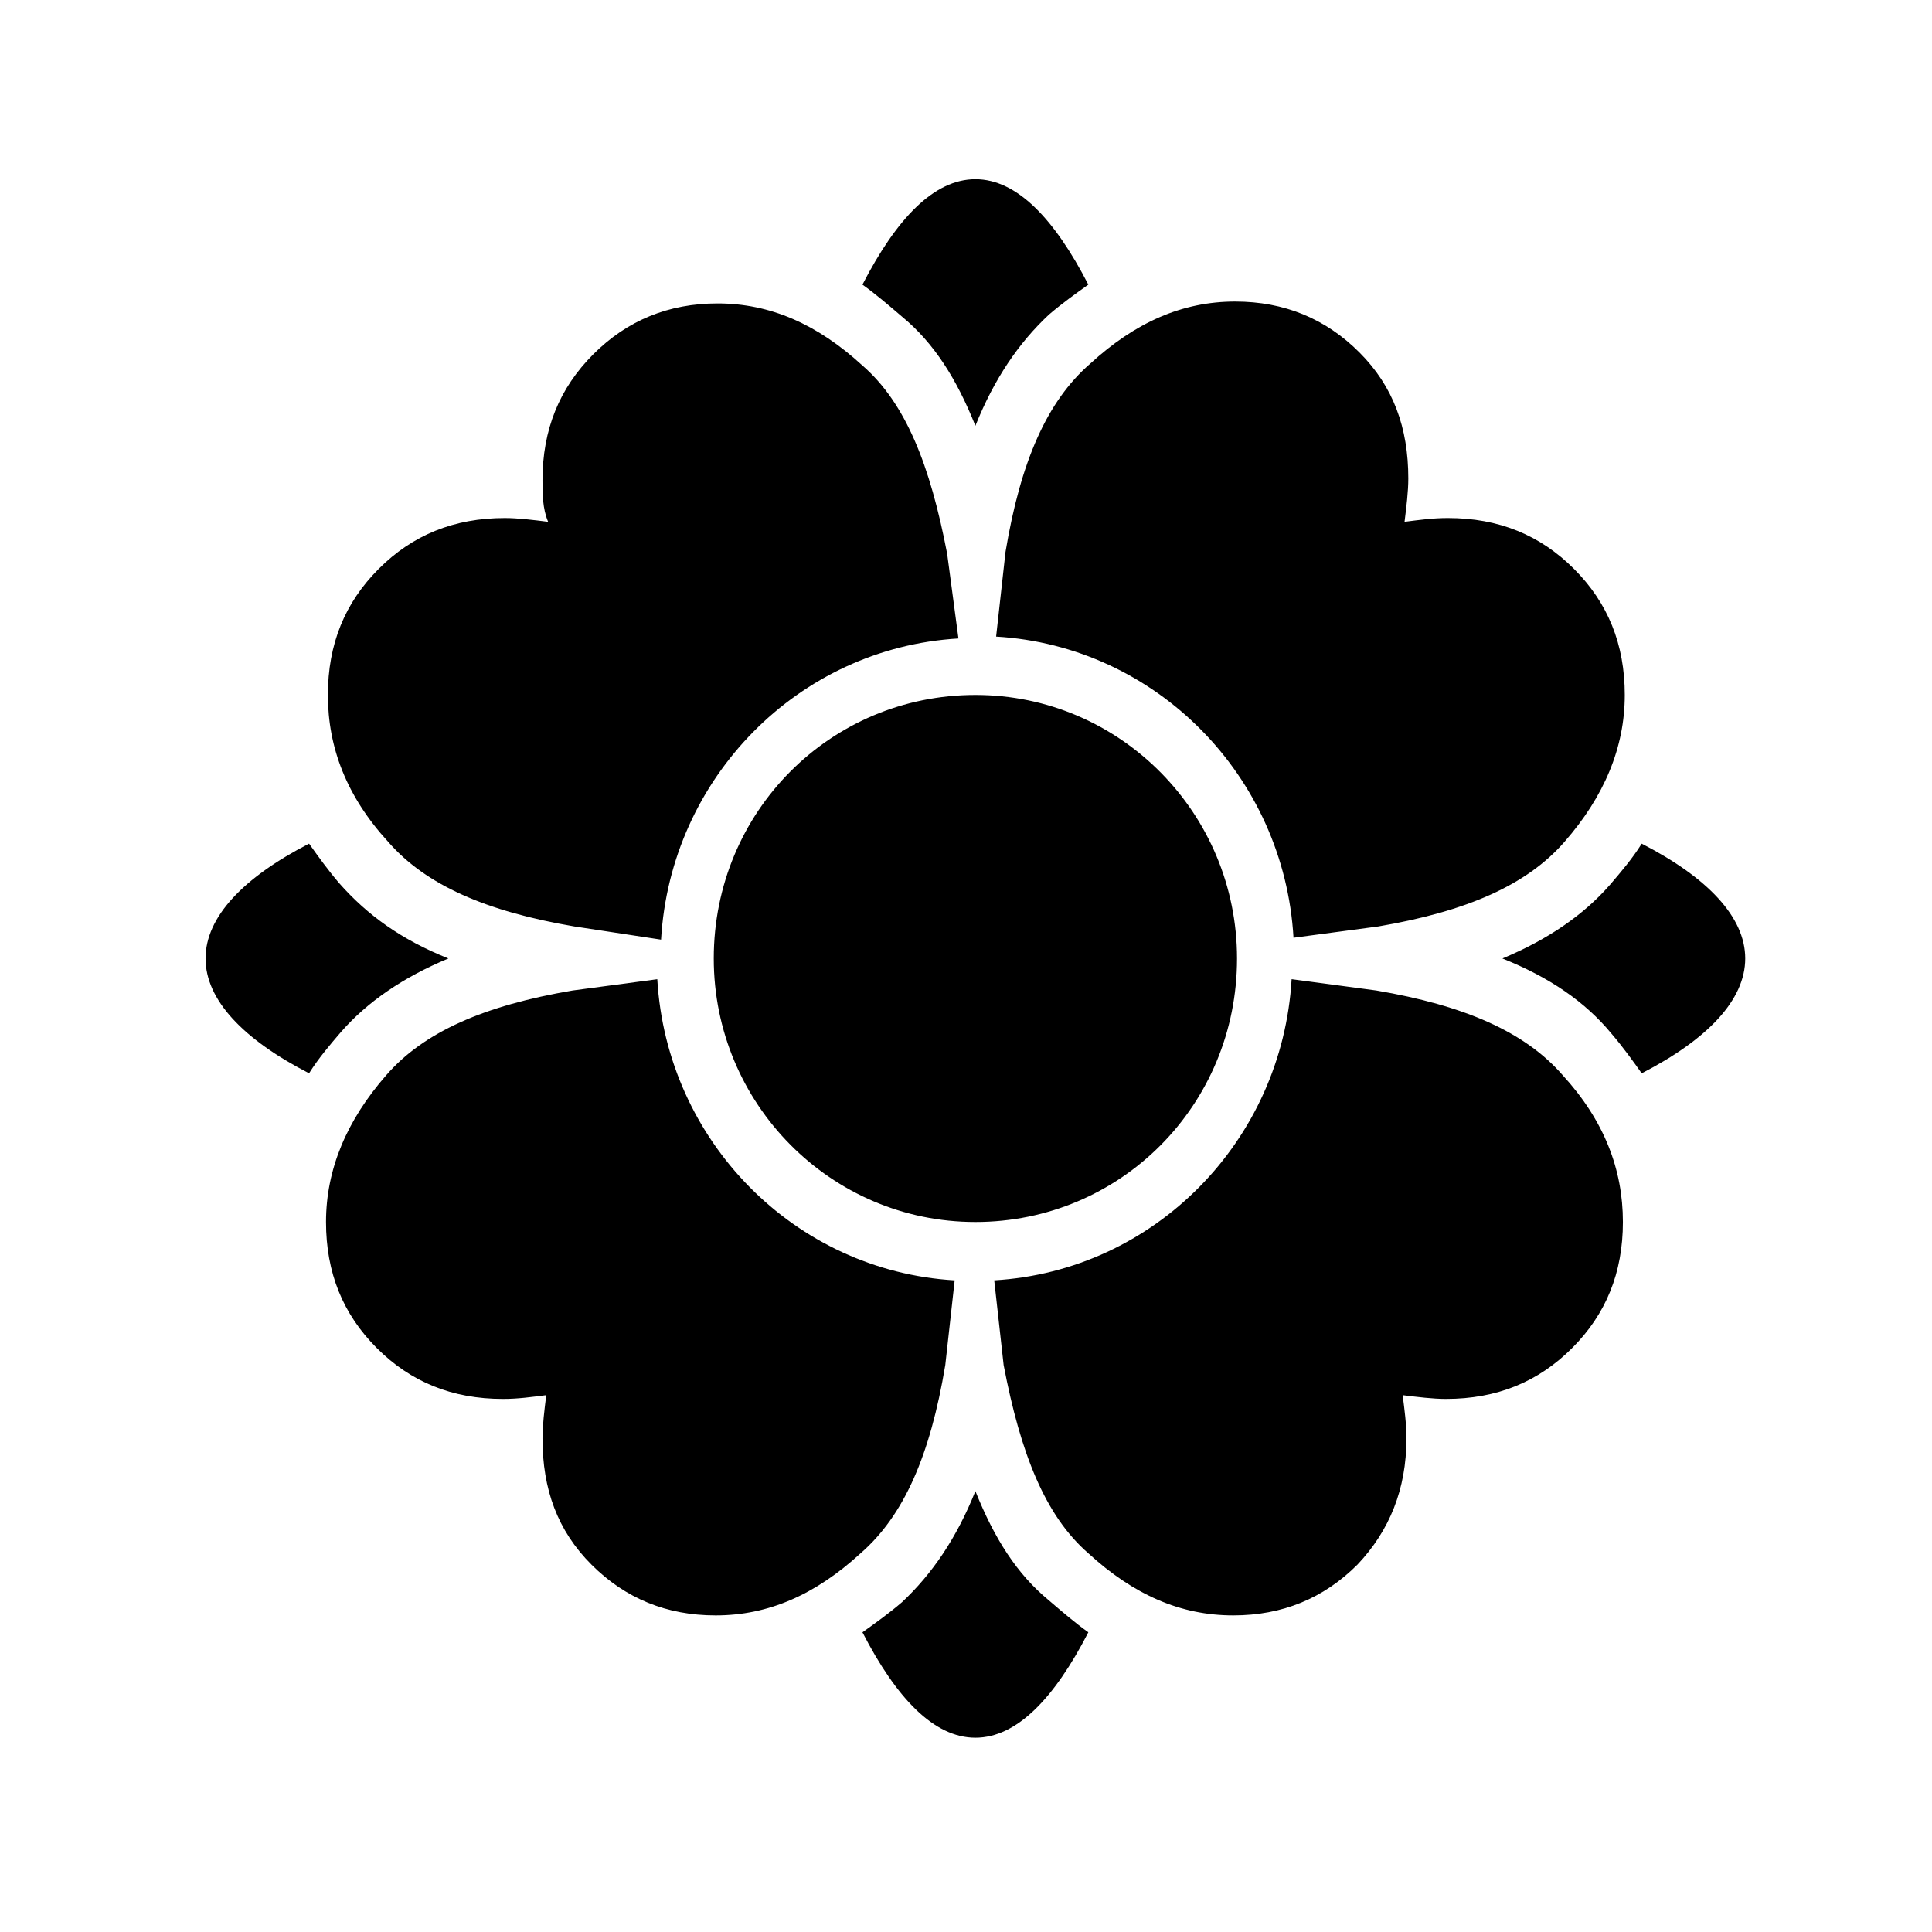
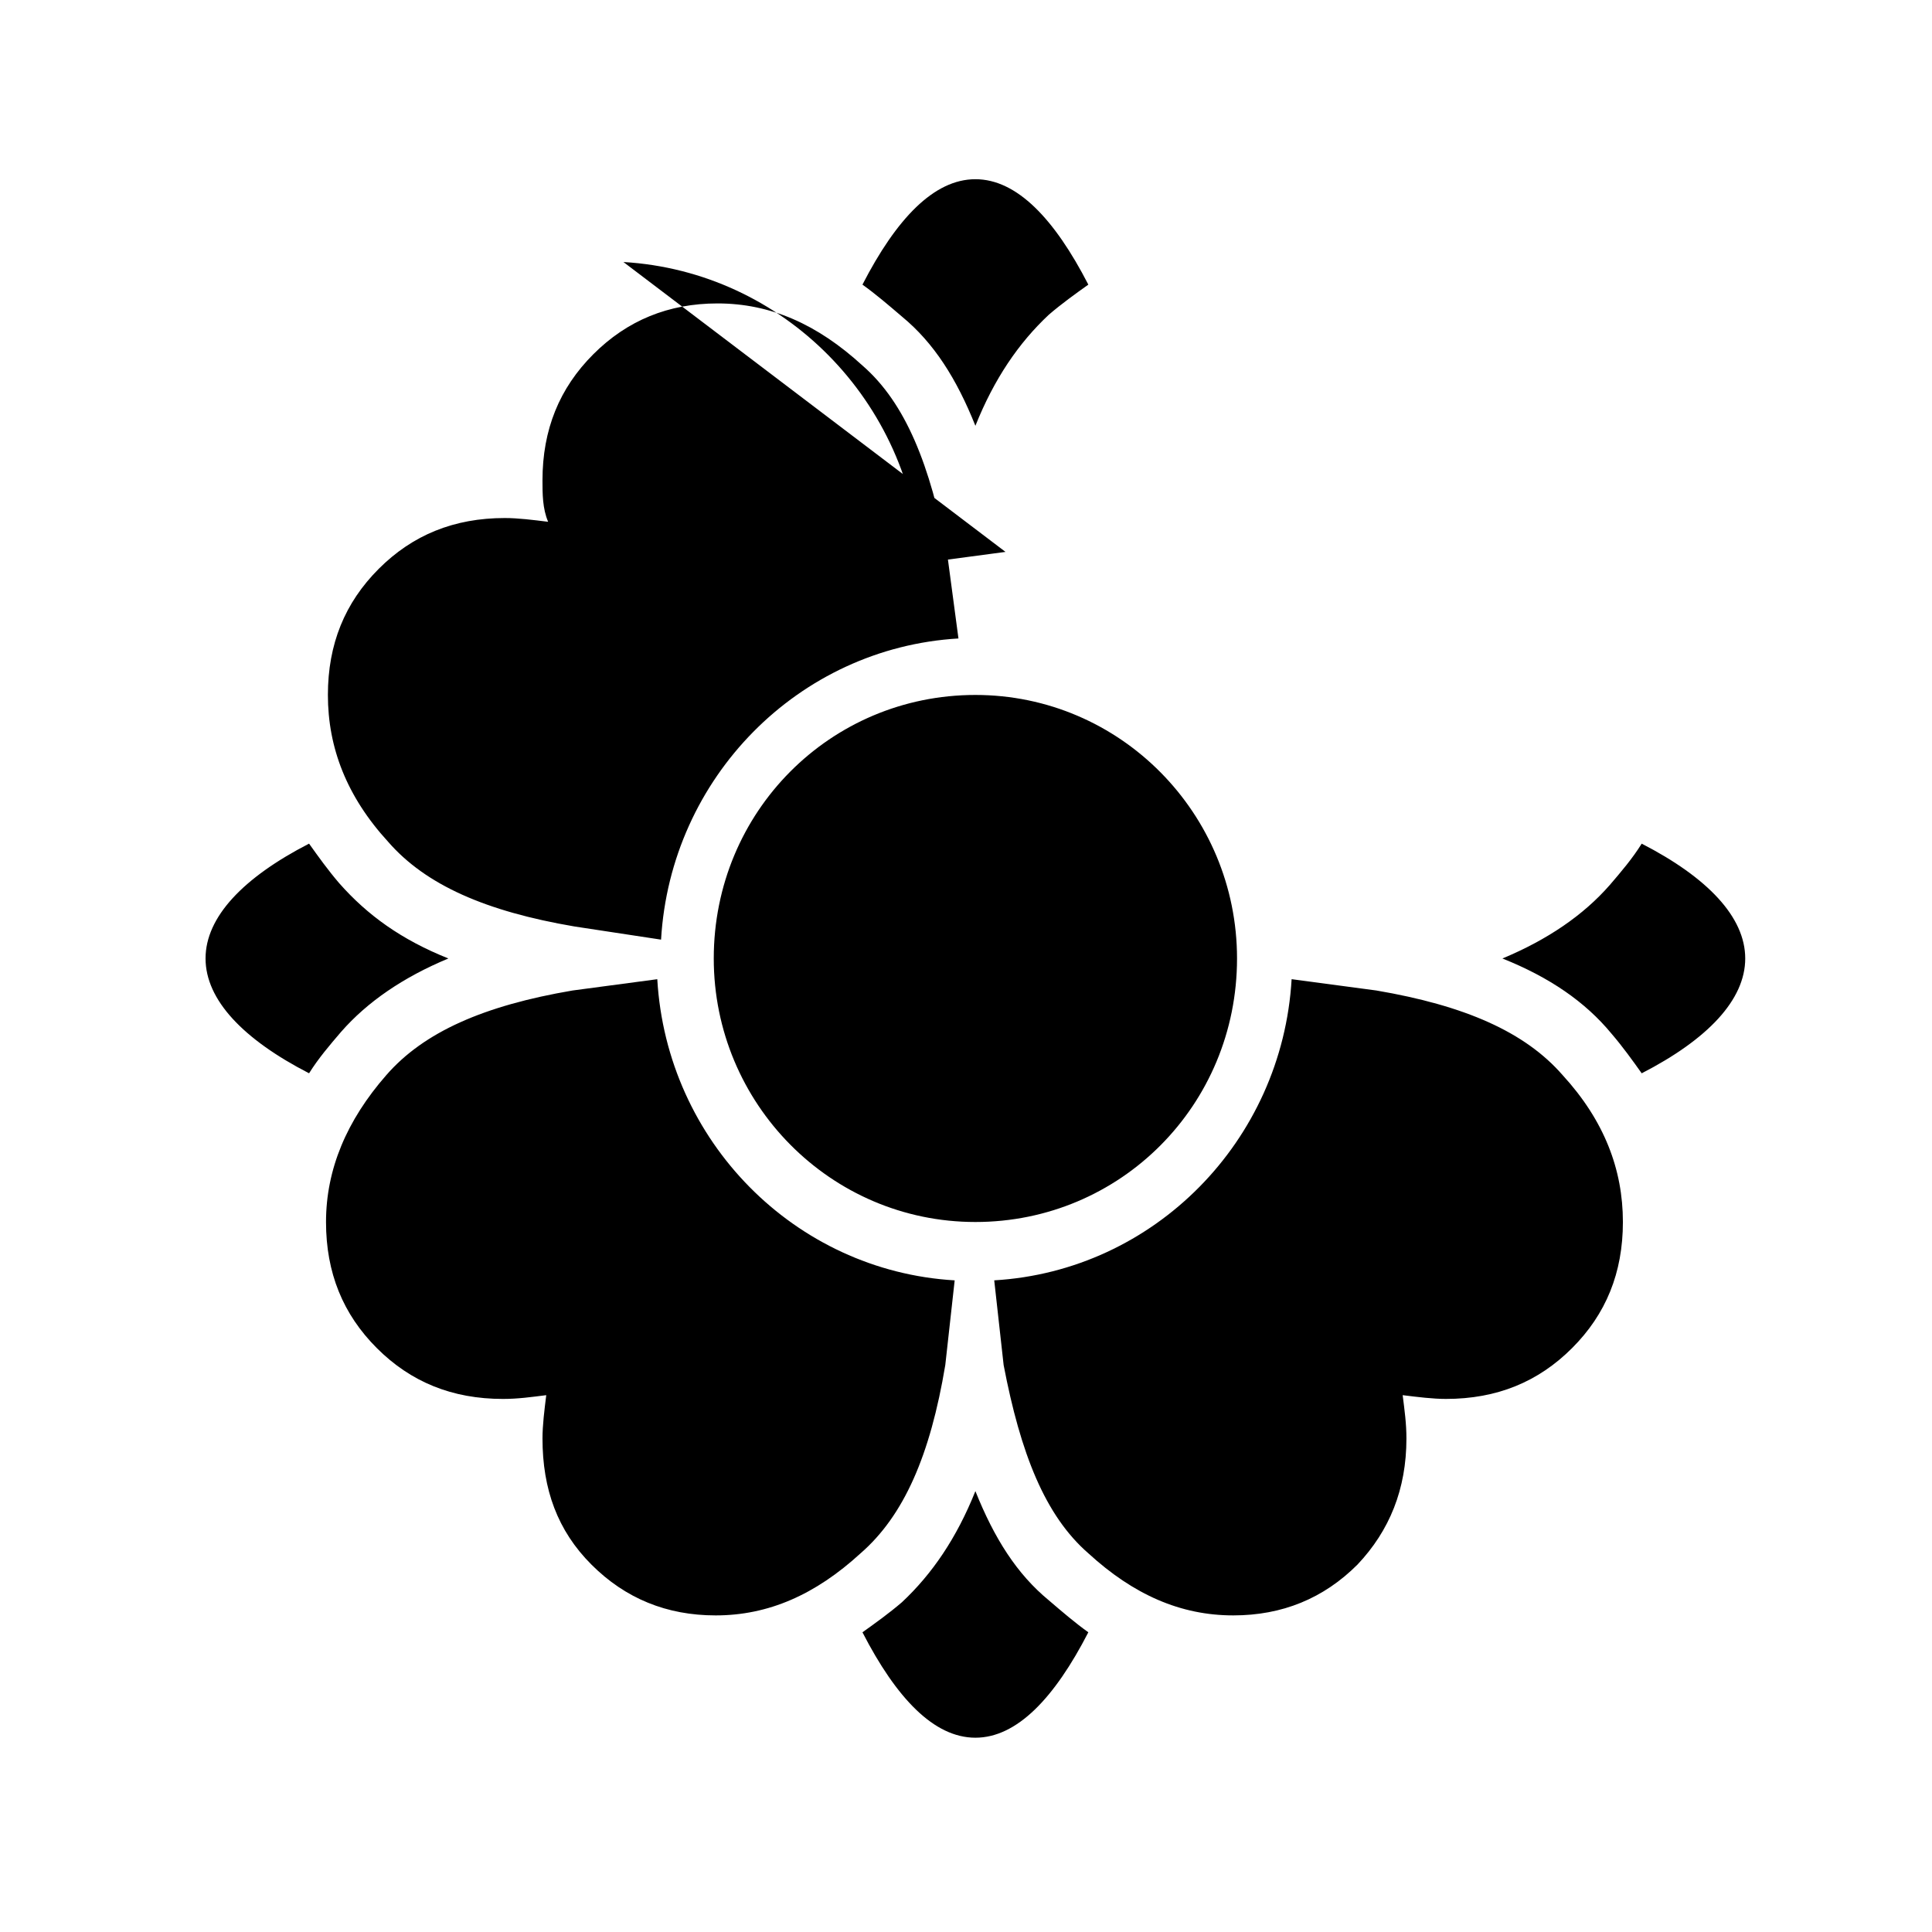
<svg xmlns="http://www.w3.org/2000/svg" fill="#000000" width="800px" height="800px" version="1.1" viewBox="144 144 512 512">
-   <path d="m402.49 328.17c38.41 0 69.336 31.426 69.336 69.836 0 38.906-30.926 69.836-69.336 69.836-38.41 0-69.336-31.426-69.336-69.836 0-38.91 30.926-69.836 69.336-69.836zm176.58 39.406c17.457 8.98 27.434 19.453 27.434 30.43 0 10.973-9.977 21.449-27.434 30.43-2.492-3.492-4.988-6.984-7.981-10.477-6.984-8.48-16.461-14.965-28.93-19.953 11.973-4.988 21.449-11.473 28.434-19.453 2.992-3.492 5.984-6.984 8.477-10.977zm-316.25 30.43c-11.973 4.988-21.449 11.473-28.434 19.453-2.992 3.492-5.984 6.984-8.48 10.973-17.457-8.98-27.434-19.453-27.434-30.43 0-10.973 9.977-21.449 27.434-30.43 2.492 3.492 4.988 6.984 7.981 10.477 7.484 8.484 16.461 14.969 28.934 19.957zm139.67 141.16c4.988 12.469 10.973 21.949 19.453 28.93 3.492 2.992 6.984 5.984 10.477 8.48-8.98 17.457-18.957 27.934-29.93 27.934-10.973 0-20.949-10.477-29.93-27.934 3.492-2.492 6.984-4.988 10.477-7.981 7.981-7.481 14.465-16.957 19.453-29.43zm0-282.33c-4.988-12.469-10.973-21.949-19.453-28.93-3.492-2.992-6.984-5.984-10.477-8.48 8.98-17.457 18.957-27.934 29.93-27.934 10.973 0 20.949 10.477 29.93 27.934-3.492 2.492-6.984 4.988-10.477 7.981-7.981 7.481-14.465 16.961-19.453 29.43zm7.981 33.422c3.992-23.945 10.973-39.906 22.445-49.883 11.973-10.973 24.441-16.461 38.41-16.461 12.969 0 23.945 4.488 32.922 13.469 8.98 8.98 12.969 19.953 12.969 33.422 0 3.492-0.5 7.481-0.996 11.473 3.992-0.5 7.481-0.996 11.473-0.996 13.469 0 24.441 4.488 33.422 13.469 8.98 8.98 13.469 19.953 13.469 33.422 0 13.969-5.488 26.938-15.961 38.906-9.977 11.473-25.938 18.457-49.383 22.445l-22.445 2.992c-2.492-42.898-36.414-77.316-78.812-79.812zm98.27 116.23c23.445 3.992 39.406 10.973 49.383 22.445 10.973 11.973 15.961 24.941 15.961 38.906 0 13.469-4.488 24.441-13.469 33.422-8.98 8.98-19.953 13.469-33.422 13.469-3.492 0-7.481-0.5-11.473-0.996 0.5 3.992 0.996 7.481 0.996 11.473 0 13.469-4.488 24.441-12.969 33.422-8.98 8.98-19.953 13.469-32.922 13.469-13.969 0-26.438-5.488-38.41-16.461-11.473-9.977-17.957-26.438-22.445-49.883l-2.492-22.449c42.398-2.492 76.32-36.914 78.812-79.812zm-114.23 99.266c-3.992 23.945-10.973 39.906-22.445 49.883-11.973 10.973-24.441 16.461-38.41 16.461-12.969 0-23.945-4.488-32.922-13.469-8.98-8.98-12.969-19.953-12.969-33.422 0-3.492 0.5-7.481 0.996-11.473-3.992 0.5-7.481 0.996-11.473 0.996-13.469 0-24.441-4.488-33.422-13.469-8.98-8.98-13.469-19.953-13.469-33.422 0-13.969 5.488-26.938 15.961-38.906 9.977-11.473 25.938-18.457 49.383-22.445l22.445-2.992c2.492 42.898 36.414 77.316 78.812 79.812zm-98.27-116.23c-23.445-3.992-39.406-10.973-49.383-22.445-10.973-11.973-15.961-24.941-15.961-38.906 0-13.469 4.488-24.441 13.469-33.422 8.98-8.98 19.953-13.469 33.422-13.469 3.492 0 7.481 0.5 11.473 0.996-1.496-3.492-1.496-7.484-1.496-10.977 0-13.469 4.488-24.441 13.469-33.422 8.98-8.98 19.953-13.469 32.922-13.469 13.969 0 26.438 5.488 38.41 16.461 11.473 9.977 17.957 26.438 22.445 49.883l2.992 22.445c-42.398 2.492-76.32 36.914-78.812 79.812z" />
+   <path d="m402.49 328.17c38.41 0 69.336 31.426 69.336 69.836 0 38.906-30.926 69.836-69.336 69.836-38.41 0-69.336-31.426-69.336-69.836 0-38.91 30.926-69.836 69.336-69.836zm176.58 39.406c17.457 8.98 27.434 19.453 27.434 30.43 0 10.973-9.977 21.449-27.434 30.43-2.492-3.492-4.988-6.984-7.981-10.477-6.984-8.48-16.461-14.965-28.93-19.953 11.973-4.988 21.449-11.473 28.434-19.453 2.992-3.492 5.984-6.984 8.477-10.977zm-316.25 30.43c-11.973 4.988-21.449 11.473-28.434 19.453-2.992 3.492-5.984 6.984-8.48 10.973-17.457-8.98-27.434-19.453-27.434-30.43 0-10.973 9.977-21.449 27.434-30.43 2.492 3.492 4.988 6.984 7.981 10.477 7.484 8.484 16.461 14.969 28.934 19.957zm139.67 141.16c4.988 12.469 10.973 21.949 19.453 28.93 3.492 2.992 6.984 5.984 10.477 8.48-8.98 17.457-18.957 27.934-29.93 27.934-10.973 0-20.949-10.477-29.93-27.934 3.492-2.492 6.984-4.988 10.477-7.981 7.981-7.481 14.465-16.957 19.453-29.43zm0-282.33c-4.988-12.469-10.973-21.949-19.453-28.93-3.492-2.992-6.984-5.984-10.477-8.48 8.98-17.457 18.957-27.934 29.93-27.934 10.973 0 20.949 10.477 29.93 27.934-3.492 2.492-6.984 4.988-10.477 7.981-7.981 7.481-14.465 16.961-19.453 29.43zm7.981 33.422l-22.445 2.992c-2.492-42.898-36.414-77.316-78.812-79.812zm98.27 116.23c23.445 3.992 39.406 10.973 49.383 22.445 10.973 11.973 15.961 24.941 15.961 38.906 0 13.469-4.488 24.441-13.469 33.422-8.98 8.98-19.953 13.469-33.422 13.469-3.492 0-7.481-0.5-11.473-0.996 0.5 3.992 0.996 7.481 0.996 11.473 0 13.469-4.488 24.441-12.969 33.422-8.98 8.98-19.953 13.469-32.922 13.469-13.969 0-26.438-5.488-38.41-16.461-11.473-9.977-17.957-26.438-22.445-49.883l-2.492-22.449c42.398-2.492 76.32-36.914 78.812-79.812zm-114.23 99.266c-3.992 23.945-10.973 39.906-22.445 49.883-11.973 10.973-24.441 16.461-38.41 16.461-12.969 0-23.945-4.488-32.922-13.469-8.98-8.98-12.969-19.953-12.969-33.422 0-3.492 0.5-7.481 0.996-11.473-3.992 0.5-7.481 0.996-11.473 0.996-13.469 0-24.441-4.488-33.422-13.469-8.98-8.98-13.469-19.953-13.469-33.422 0-13.969 5.488-26.938 15.961-38.906 9.977-11.473 25.938-18.457 49.383-22.445l22.445-2.992c2.492 42.898 36.414 77.316 78.812 79.812zm-98.27-116.23c-23.445-3.992-39.406-10.973-49.383-22.445-10.973-11.973-15.961-24.941-15.961-38.906 0-13.469 4.488-24.441 13.469-33.422 8.98-8.98 19.953-13.469 33.422-13.469 3.492 0 7.481 0.5 11.473 0.996-1.496-3.492-1.496-7.484-1.496-10.977 0-13.469 4.488-24.441 13.469-33.422 8.98-8.98 19.953-13.469 32.922-13.469 13.969 0 26.438 5.488 38.41 16.461 11.473 9.977 17.957 26.438 22.445 49.883l2.992 22.445c-42.398 2.492-76.32 36.914-78.812 79.812z" />
</svg>